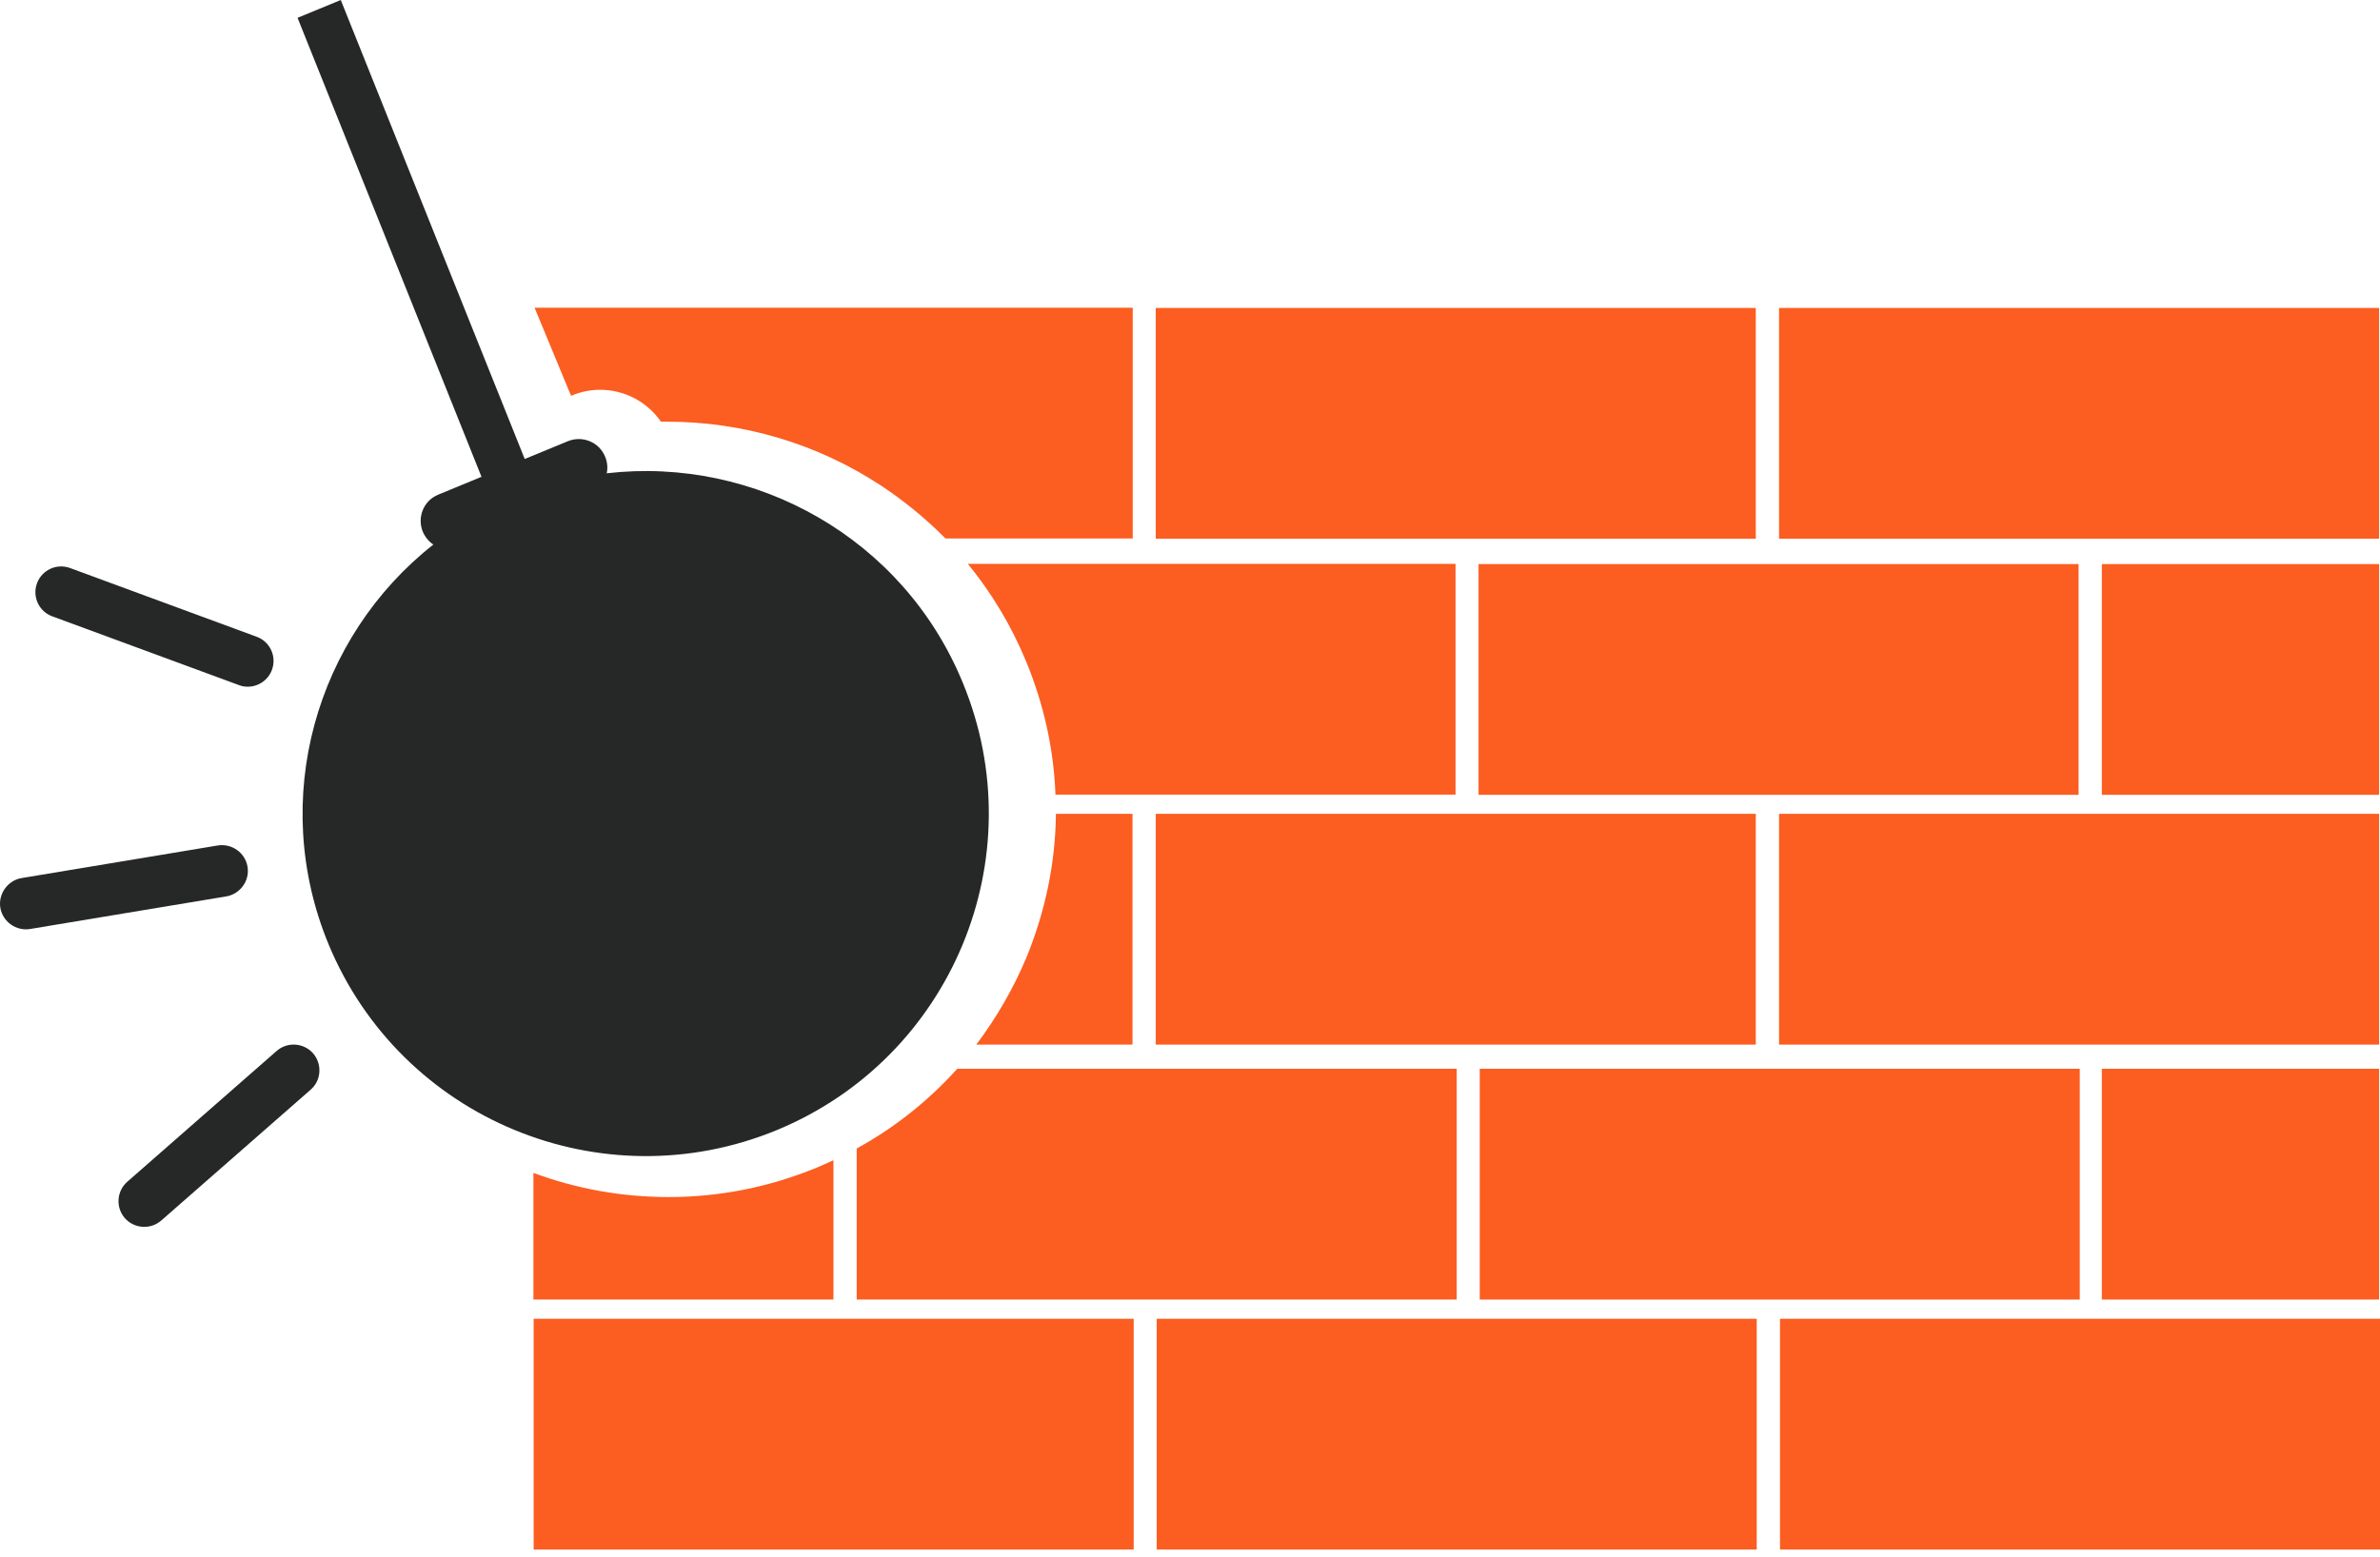
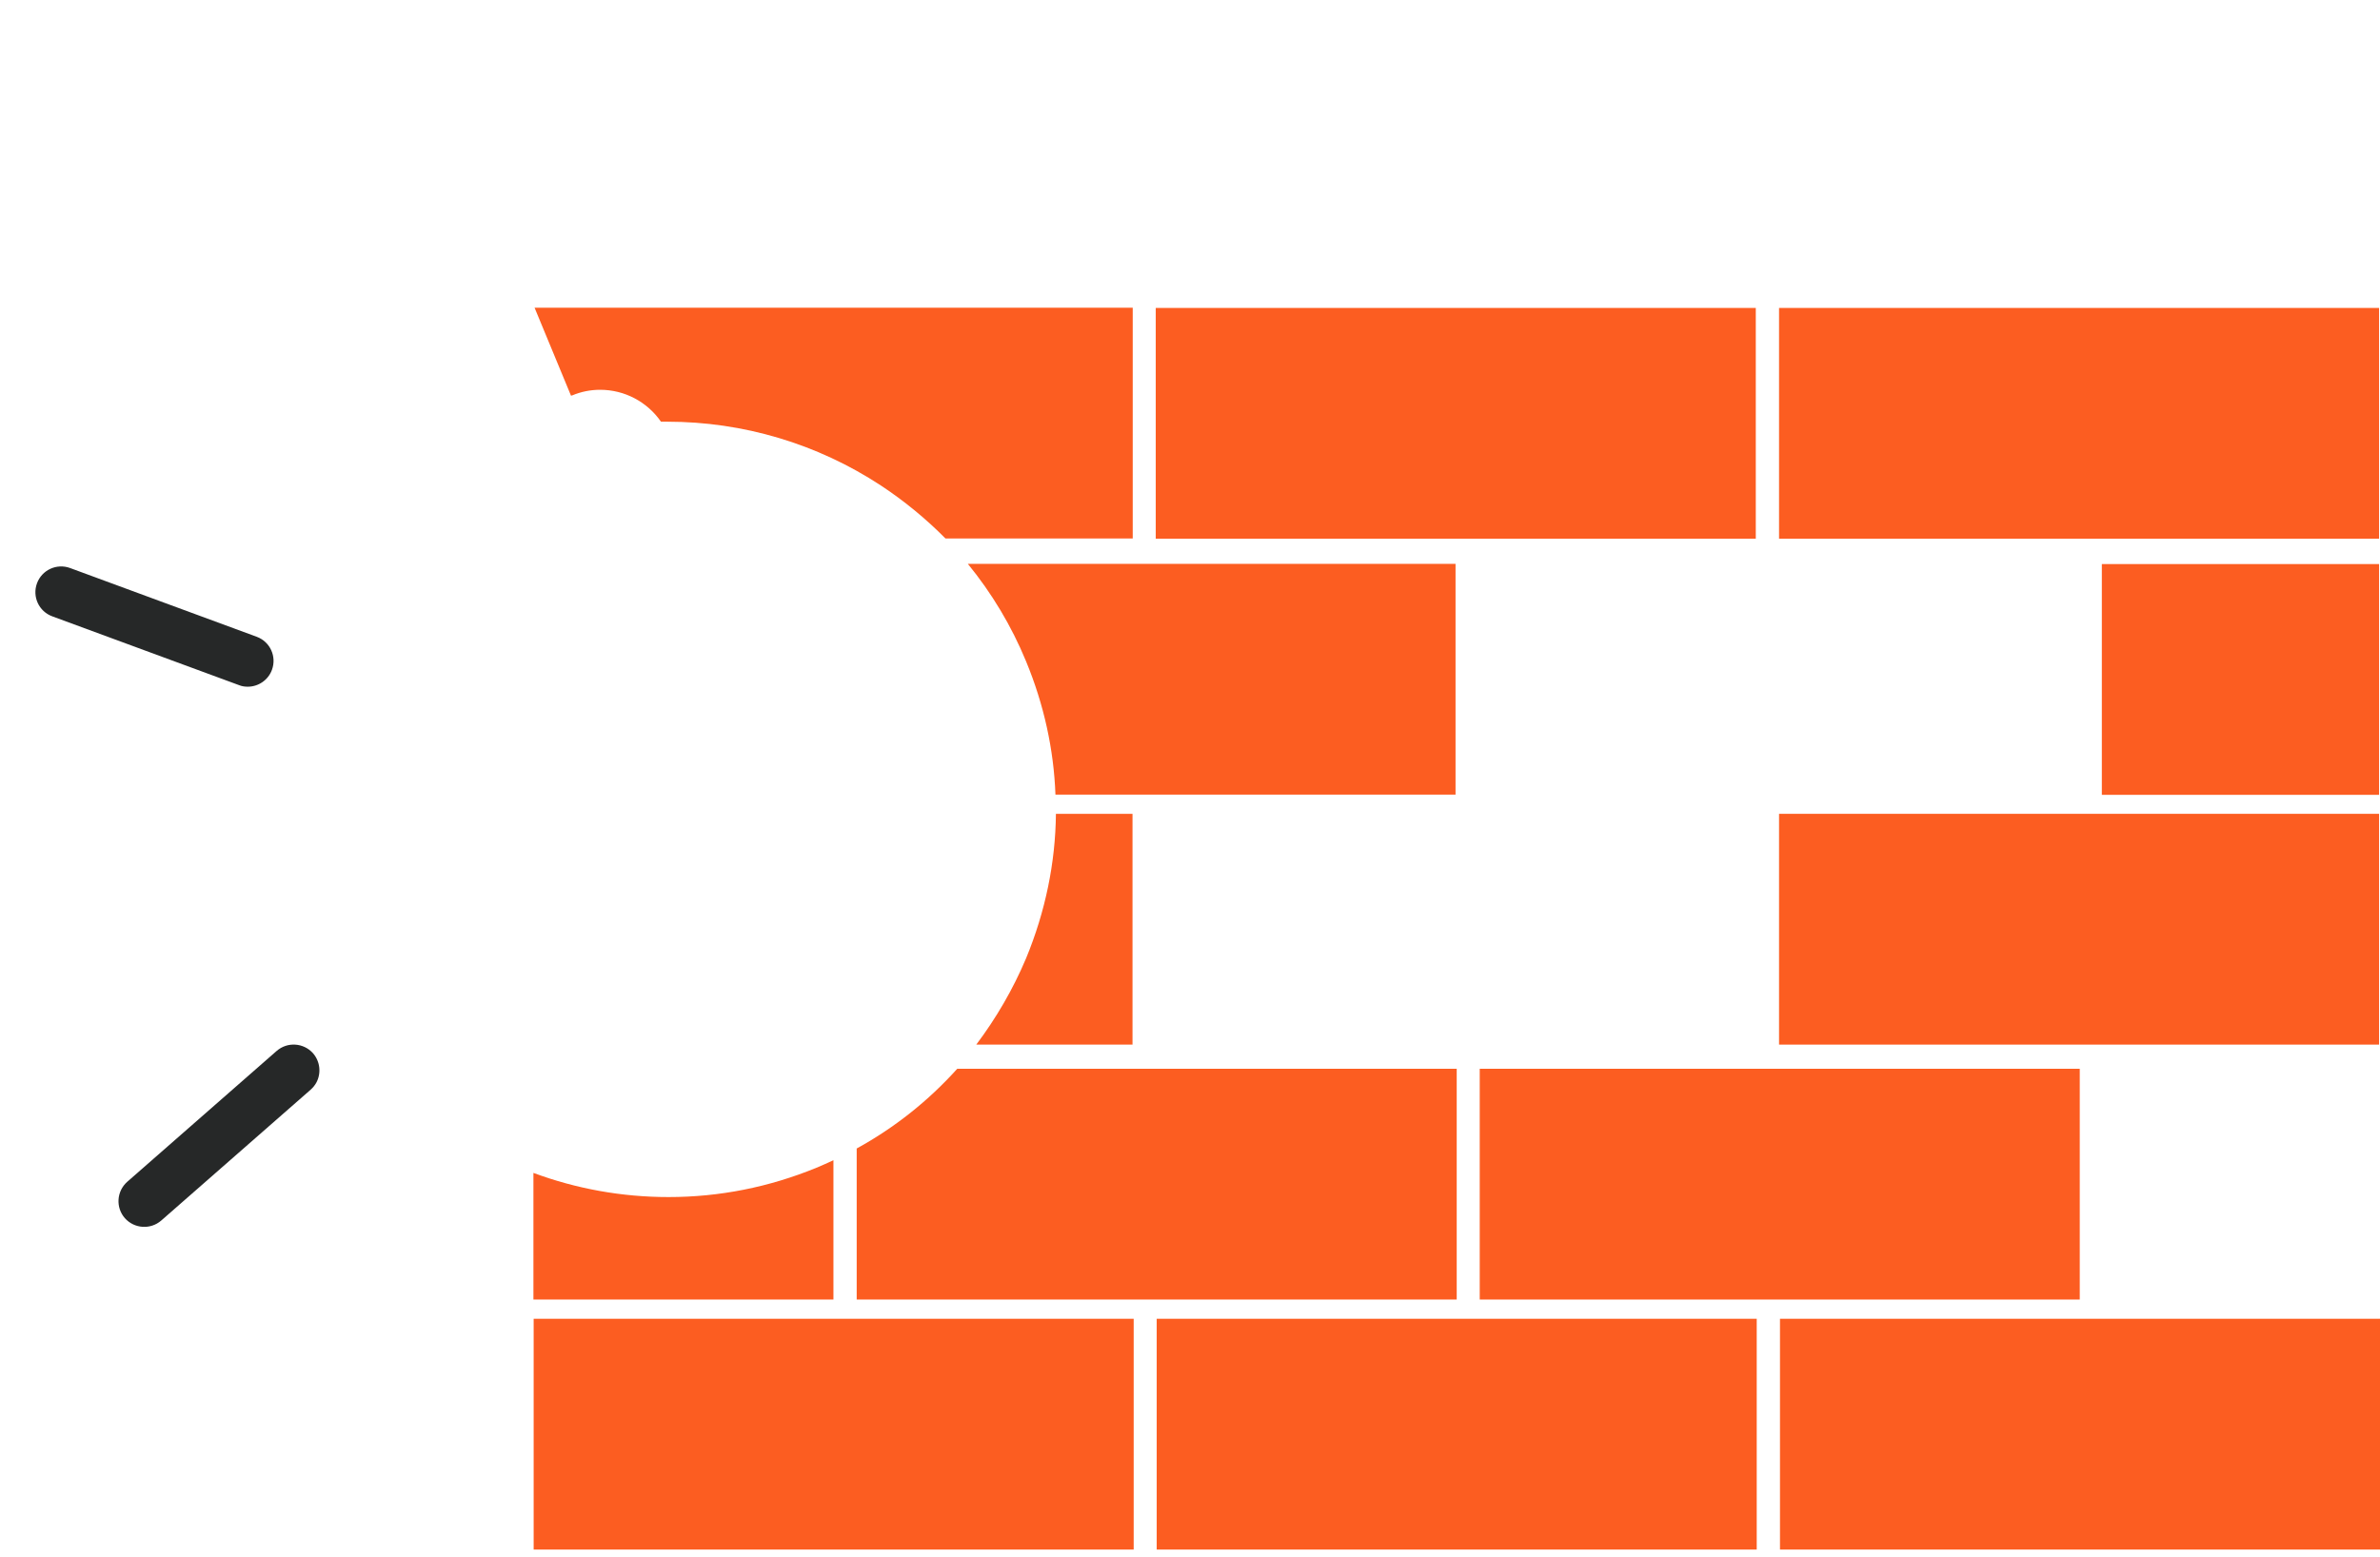
<svg xmlns="http://www.w3.org/2000/svg" width="110" height="72" viewBox="0 0 110 72" fill="none">
-   <path d="M28.042 21.881C28.096 21.632 28.074 21.361 27.966 21.111C27.694 20.439 26.923 20.125 26.25 20.396L24.252 21.22L15.75 -3.05176e-05L13.752 0.824L22.254 22.044L20.256 22.868C19.583 23.139 19.268 23.909 19.54 24.581C19.648 24.831 19.822 25.037 20.028 25.177C14.599 29.45 12.417 36.953 15.185 43.654C18.53 51.732 27.792 55.581 35.892 52.252C43.982 48.913 47.836 39.664 44.503 31.575C41.756 24.874 34.915 21.09 28.042 21.881Z" fill="#262828" />
-   <path d="M96.069 26.078H68.337V36.747H96.069V26.078Z" fill="#FC5D21" />
  <path d="M109.957 26.078H97.144V36.747H109.957V26.078Z" fill="#FC5D21" />
  <path d="M48.781 36.736H67.273V26.067H44.731C45.838 27.422 46.751 28.94 47.424 30.577C48.249 32.572 48.705 34.654 48.781 36.736Z" fill="#FC5D21" />
  <path d="M45.122 48.295H52.343V37.625H48.803C48.781 39.892 48.314 42.147 47.424 44.305C46.816 45.747 46.034 47.081 45.122 48.295Z" fill="#FC5D21" />
-   <path d="M81.15 37.625H53.417V48.295H81.15V37.625Z" fill="#FC5D21" />
  <path d="M109.957 37.625H82.225V48.295H109.957V37.625Z" fill="#FC5D21" />
  <path d="M26.445 18.281C26.857 18.108 27.292 18.021 27.737 18.021C28.877 18.021 29.919 18.585 30.549 19.496C30.647 19.496 30.745 19.496 30.842 19.496C34.349 19.496 37.77 20.515 40.712 22.445C41.798 23.161 42.797 23.985 43.699 24.896H52.353V14.226H24.707L26.39 18.292L26.445 18.281Z" fill="#FC5D21" />
  <path d="M81.15 14.237H53.417V24.906H81.15V14.237Z" fill="#FC5D21" />
  <path d="M109.957 14.237H82.225V24.906H109.957V14.237Z" fill="#FC5D21" />
  <path d="M39.595 53.098V60.081H67.327V49.412H44.242C42.917 50.886 41.354 52.133 39.595 53.098Z" fill="#FC5D21" />
  <path d="M96.123 49.412H68.391V60.081H96.123V49.412Z" fill="#FC5D21" />
  <path d="M52.397 60.97H24.665V71.64H52.397V60.97Z" fill="#FC5D21" />
  <path d="M81.193 60.97H53.461V71.64H81.193V60.97Z" fill="#FC5D21" />
  <path d="M110 60.97H82.268V71.64H110V60.97Z" fill="#FC5D21" />
-   <path d="M109.957 49.412H97.144V60.081H109.957V49.412Z" fill="#FC5D21" />
  <path d="M38.52 60.081V53.64C38.259 53.76 37.999 53.879 37.738 53.987C35.545 54.887 33.254 55.343 30.897 55.343C28.747 55.343 26.641 54.963 24.654 54.226V60.081H38.52Z" fill="#FC5D21" />
  <path d="M11.45 31.748C11.309 31.748 11.168 31.727 11.038 31.672L2.416 28.495C1.797 28.268 1.482 27.585 1.71 26.966C1.938 26.349 2.622 26.034 3.241 26.262L11.863 29.439C12.482 29.666 12.797 30.349 12.569 30.968C12.395 31.445 11.939 31.748 11.45 31.748Z" fill="#262828" />
-   <path d="M10.853 41.301C10.734 41.366 10.603 41.42 10.462 41.442L1.395 42.949C0.744 43.058 0.125 42.613 0.016 41.973C-0.092 41.334 0.353 40.705 0.994 40.596L10.06 39.089C10.712 38.981 11.331 39.425 11.439 40.065C11.526 40.575 11.277 41.052 10.853 41.301Z" fill="#262828" />
  <path d="M14.621 50.051C14.556 50.171 14.469 50.279 14.36 50.377L7.454 56.427C6.955 56.861 6.206 56.807 5.771 56.319C5.337 55.82 5.391 55.072 5.88 54.638L12.786 48.588C13.285 48.154 14.034 48.208 14.469 48.696C14.805 49.086 14.849 49.629 14.621 50.051Z" fill="#262828" />
</svg>